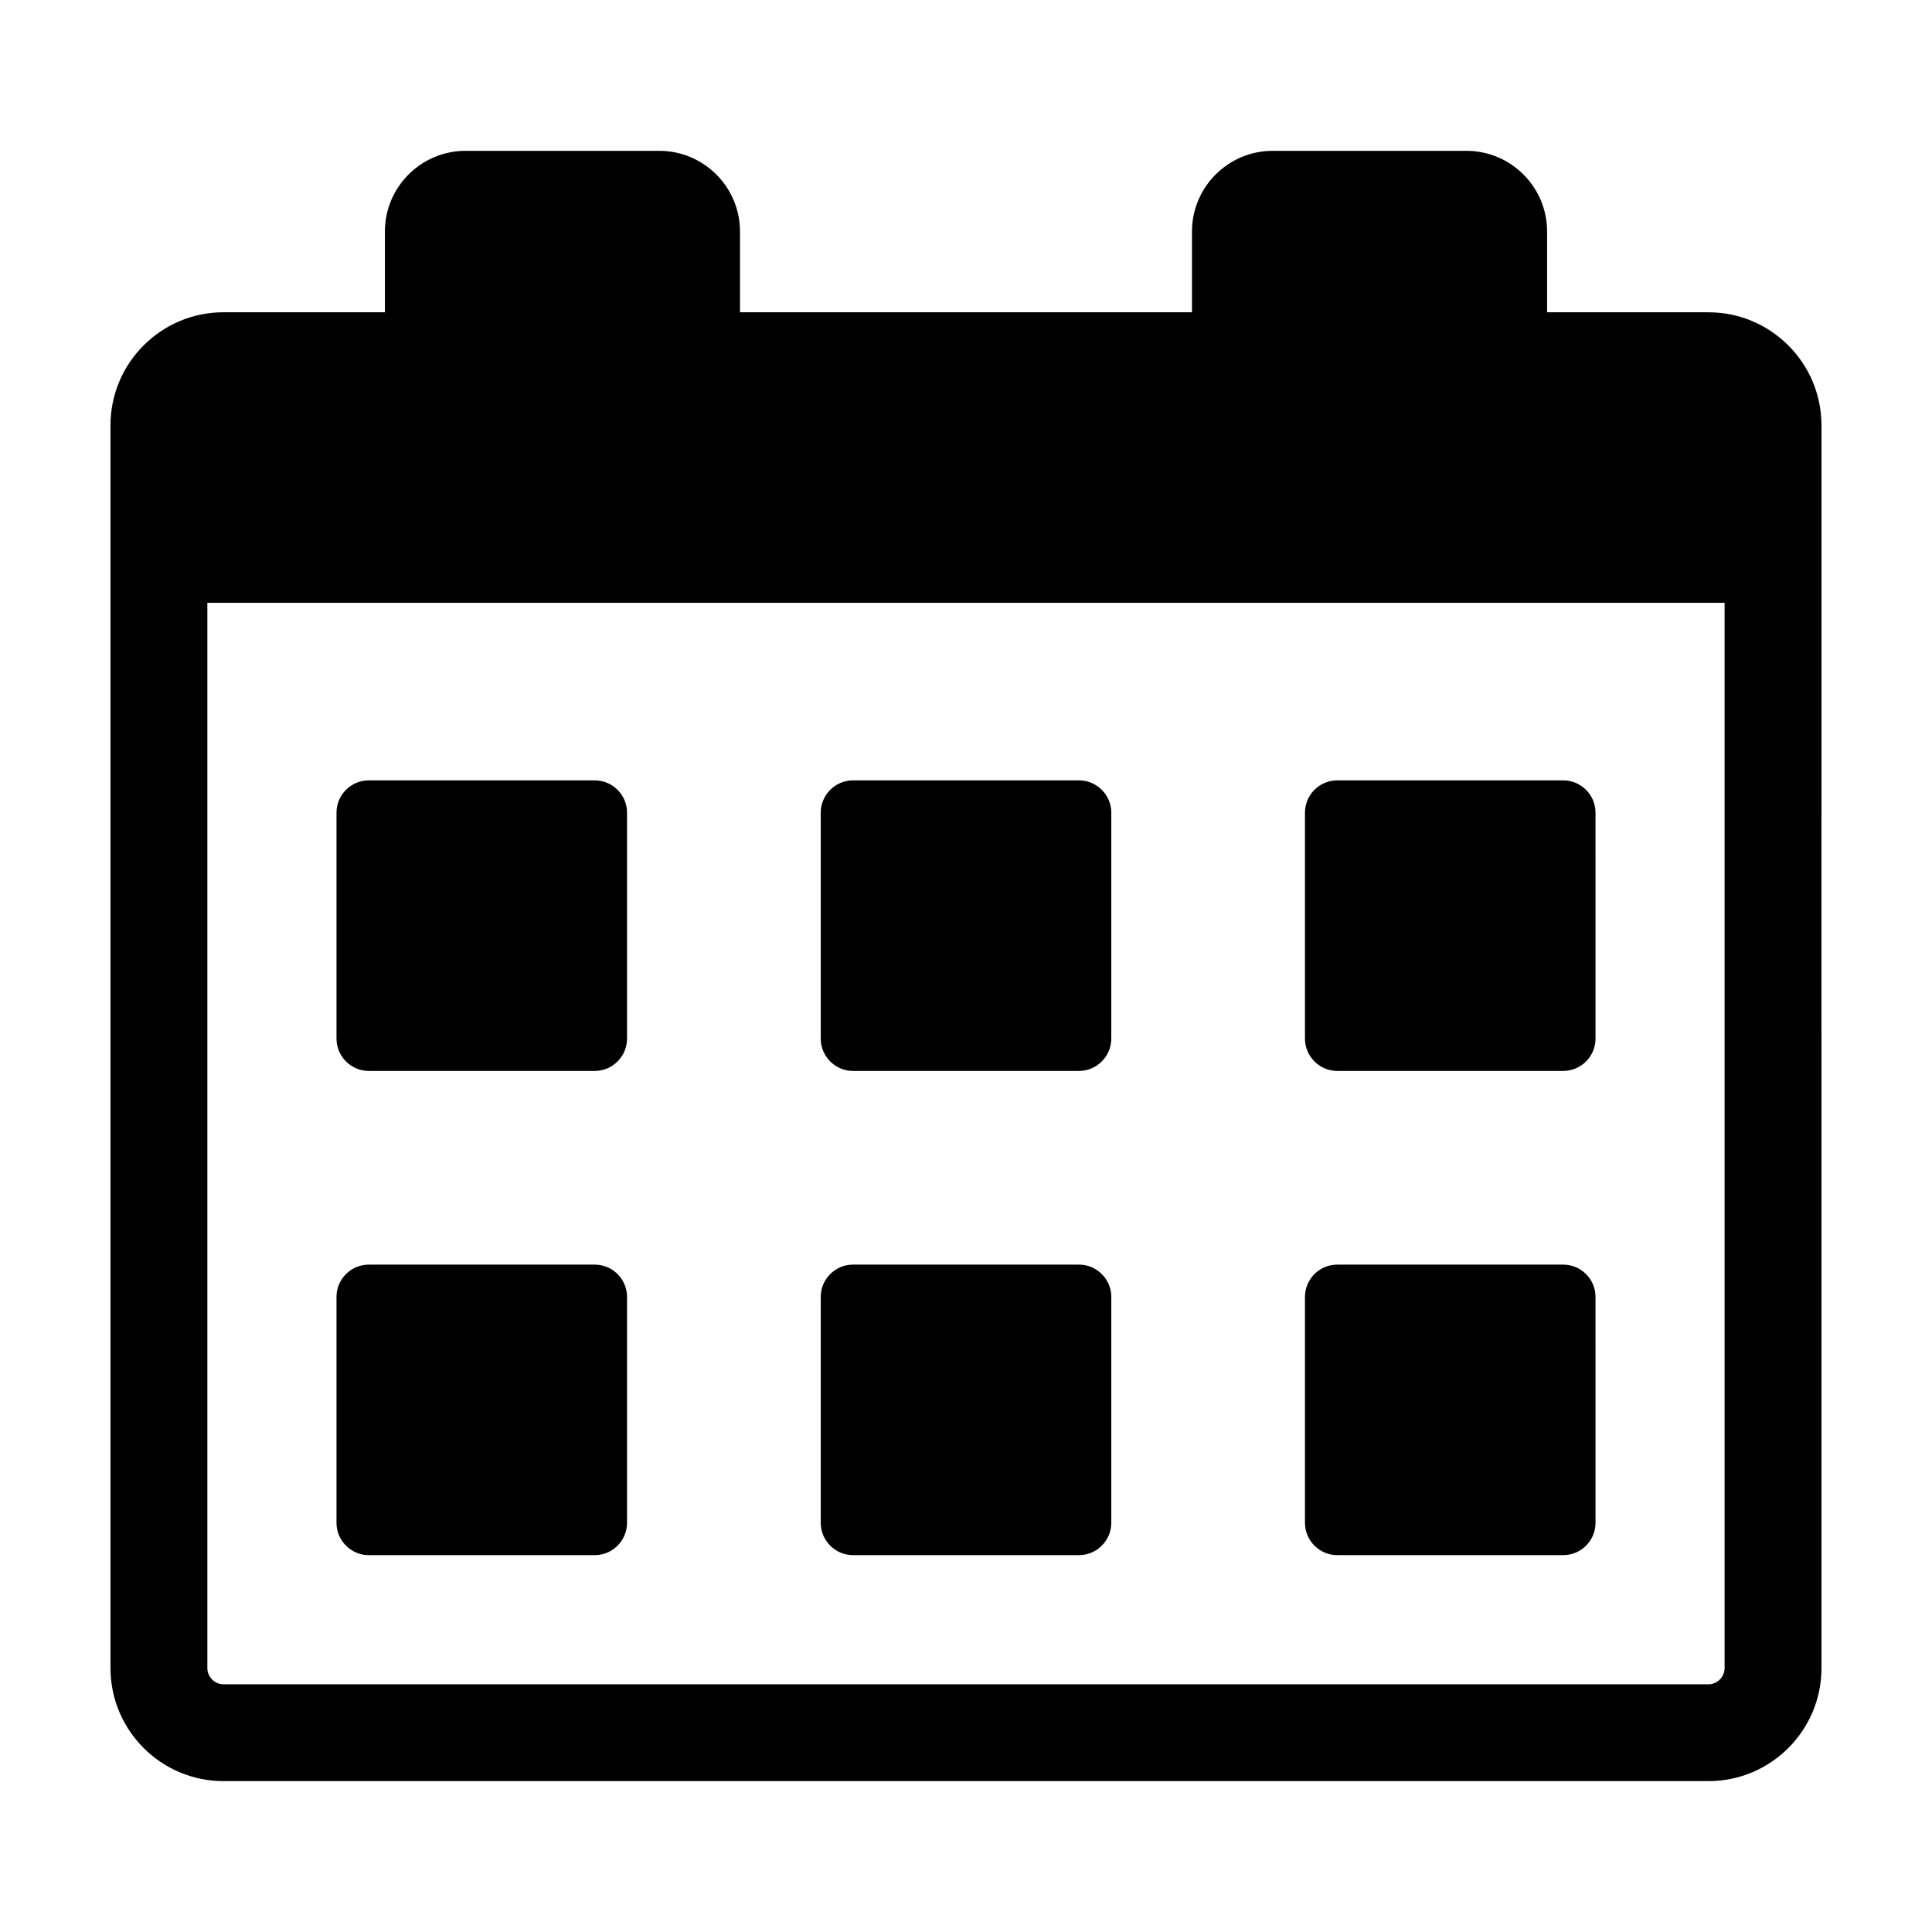
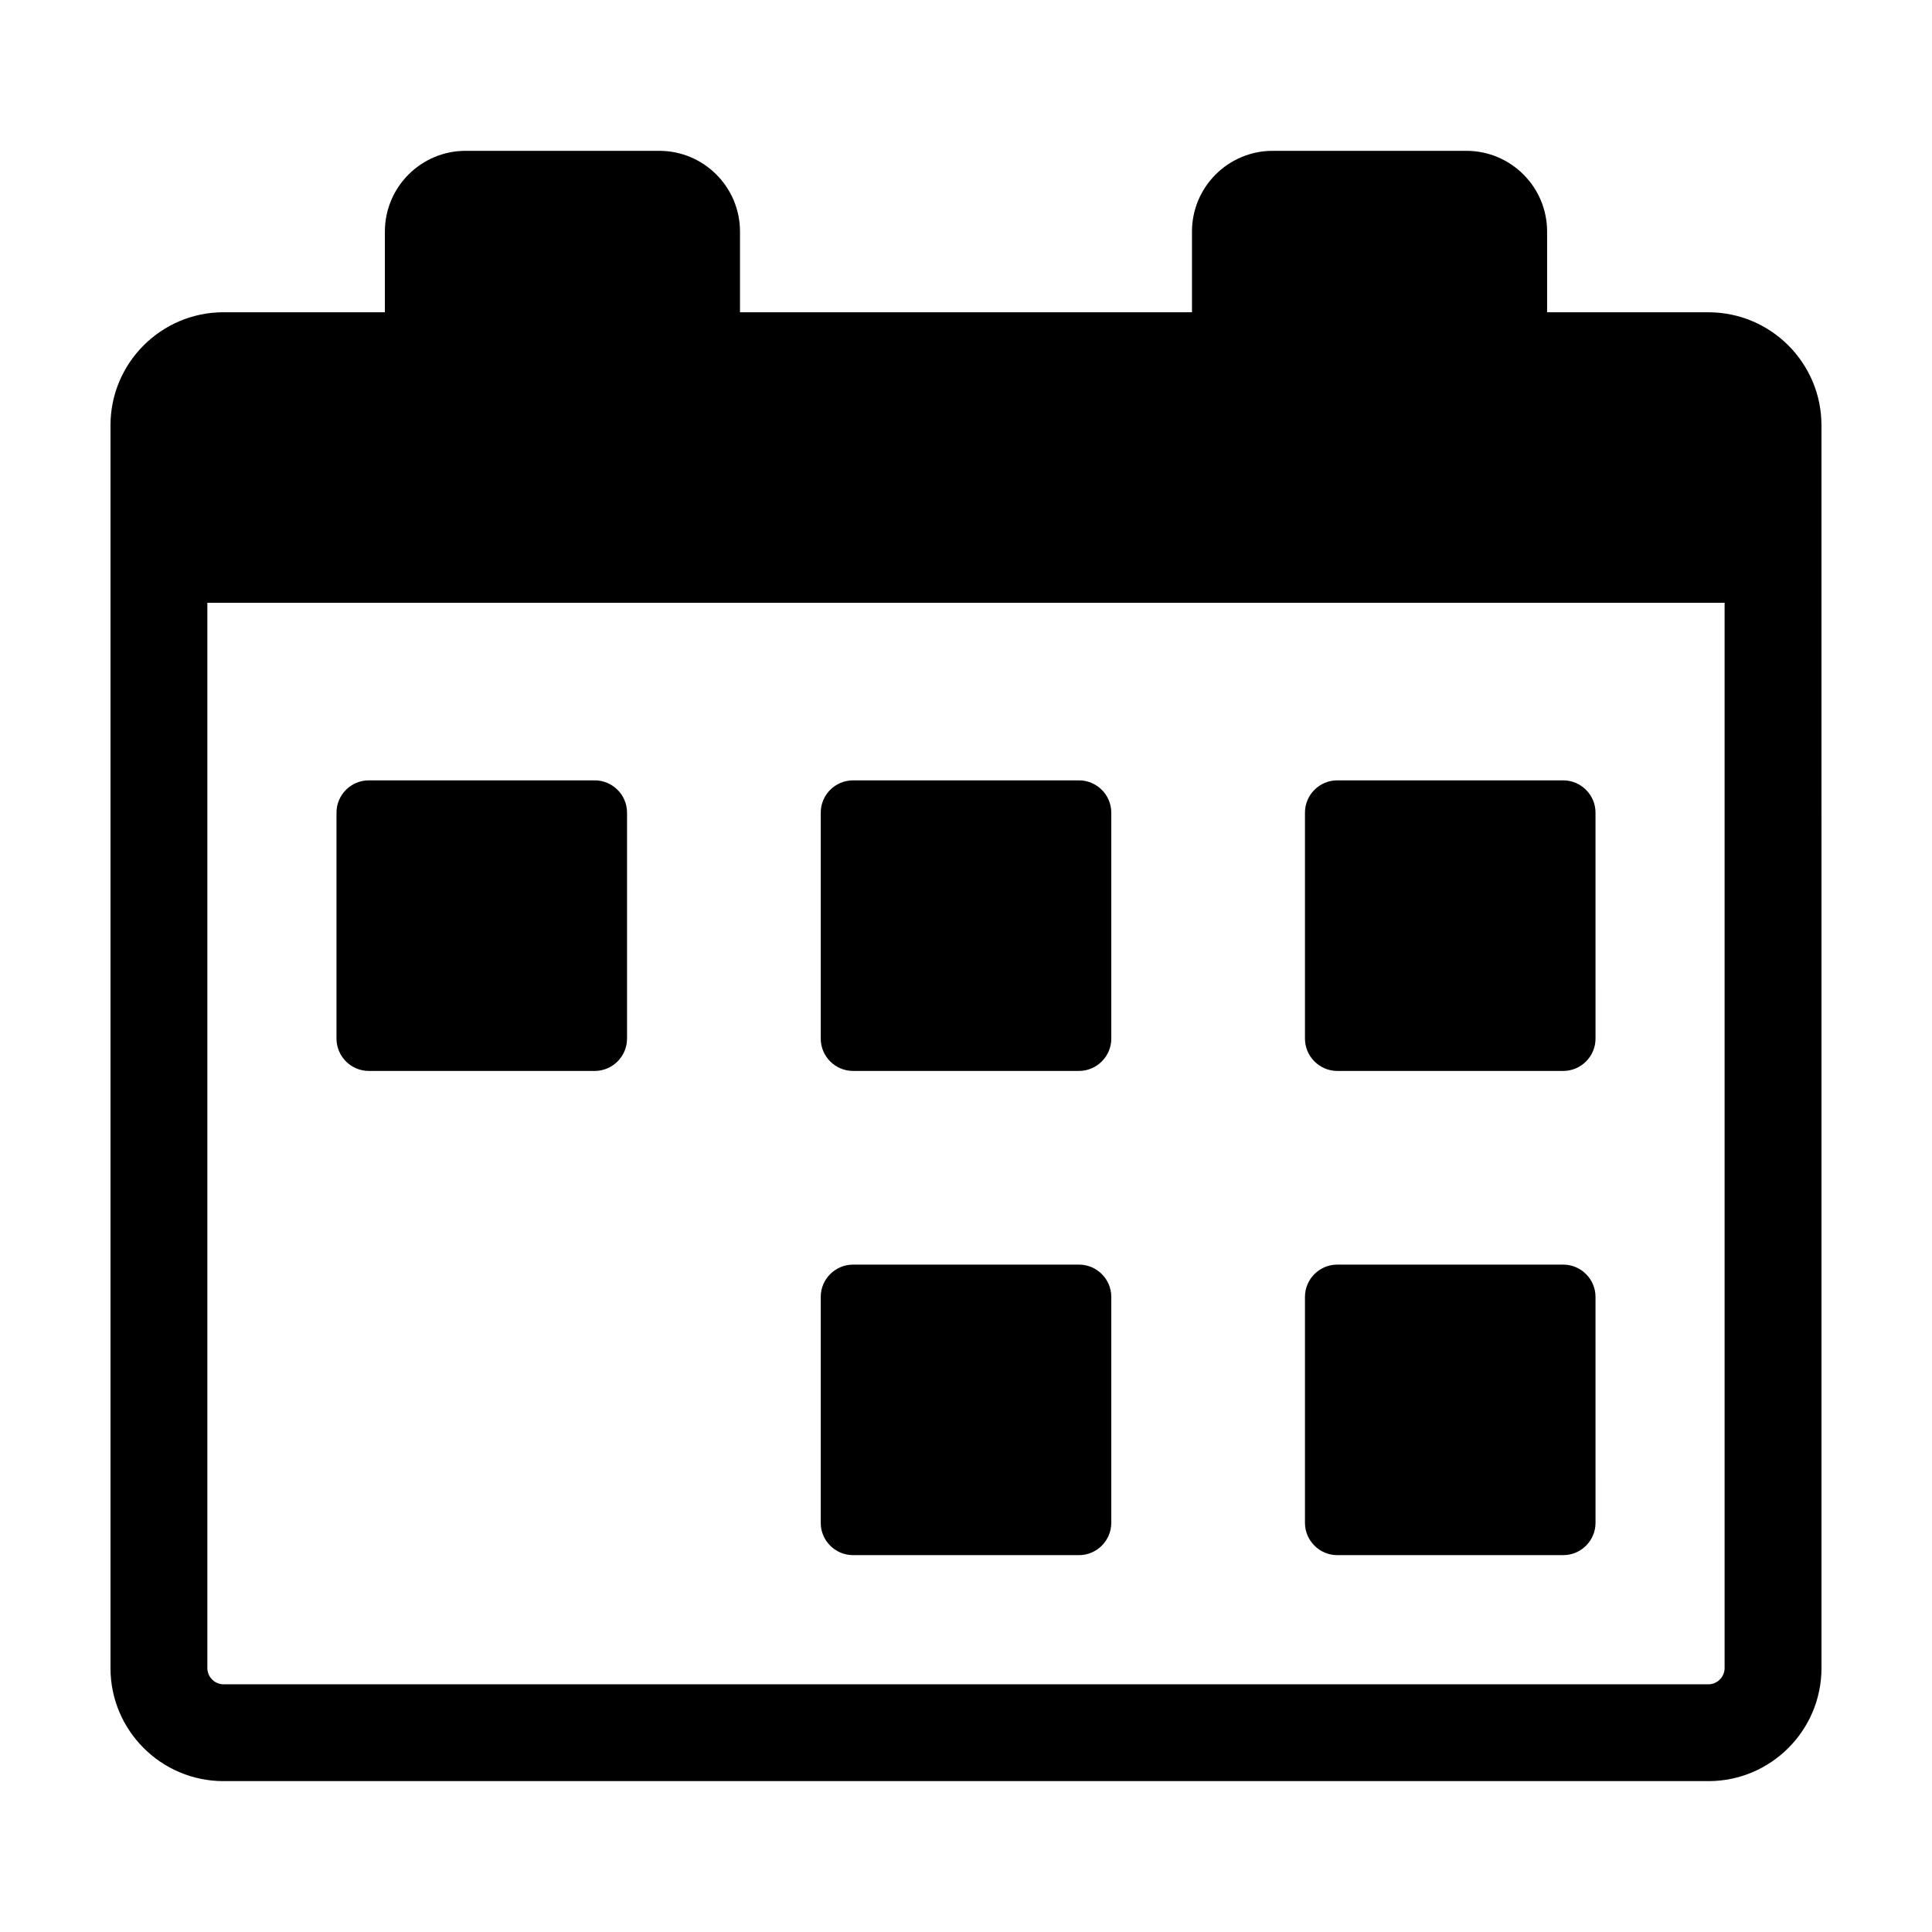
<svg xmlns="http://www.w3.org/2000/svg" fill="#000000" width="800px" height="800px" version="1.1" viewBox="144 144 512 512">
  <g>
-     <path d="m241.73 556.13h59.887c4.707 0 8.555-3.859 8.555-8.555v-59.895c0-4.707-3.856-8.543-8.555-8.543h-59.887c-4.707 0-8.555 3.844-8.555 8.543v59.895c0 4.699 3.848 8.555 8.555 8.555z" />
    <path d="m370.06 556.13h59.883c4.711 0 8.559-3.859 8.559-8.555v-59.895c0-4.707-3.859-8.543-8.559-8.543h-59.883c-4.707 0-8.555 3.844-8.555 8.543v59.895c-0.008 4.699 3.848 8.555 8.555 8.555z" />
    <path d="m498.38 556.13h59.895c4.711 0 8.555-3.859 8.555-8.555l-0.004-59.895c0-4.707-3.859-8.543-8.555-8.543h-59.891c-4.707 0-8.551 3.844-8.551 8.543v59.895c0 4.699 3.859 8.555 8.551 8.555z" />
    <path d="m241.73 427.81h59.887c4.707 0 8.555-3.863 8.555-8.559v-59.891c0-4.715-3.856-8.555-8.555-8.555h-59.887c-4.707 0-8.555 3.844-8.555 8.555v59.883c0 4.703 3.848 8.566 8.555 8.566z" />
    <path d="m370.06 427.81h59.883c4.711 0 8.559-3.863 8.559-8.559v-59.891c0-4.715-3.859-8.555-8.559-8.555h-59.883c-4.707 0-8.555 3.844-8.555 8.555v59.883c-0.008 4.703 3.848 8.566 8.555 8.566z" />
    <path d="m498.38 427.81h59.895c4.711 0 8.555-3.863 8.555-8.559l-0.004-59.891c0-4.715-3.859-8.555-8.555-8.555h-59.891c-4.707 0-8.551 3.844-8.551 8.555v59.883c0 4.703 3.859 8.566 8.551 8.566z" />
    <path d="m596.77 226.75h-42.773v-21.387c0-11.801-9.586-21.391-21.391-21.391h-51.332c-11.793 0-21.387 9.594-21.387 21.391v21.387h-119.78v-21.387c0-11.801-9.594-21.391-21.387-21.391h-51.328c-11.801 0-21.391 9.594-21.391 21.391v21.387h-42.773c-16.508 0-29.945 13.438-29.945 29.945v329.38c0 16.512 13.438 29.941 29.941 29.941h393.55c16.5 0 29.938-13.43 29.938-29.941l-0.004-282.32v-47.051c0.004-16.508-13.43-29.945-29.938-29.945zm4.269 359.32c0 2.324-1.949 4.289-4.273 4.289h-393.54c-2.324 0-4.277-1.965-4.277-4.289v-282.32h402.09v282.32z" />
  </g>
</svg>